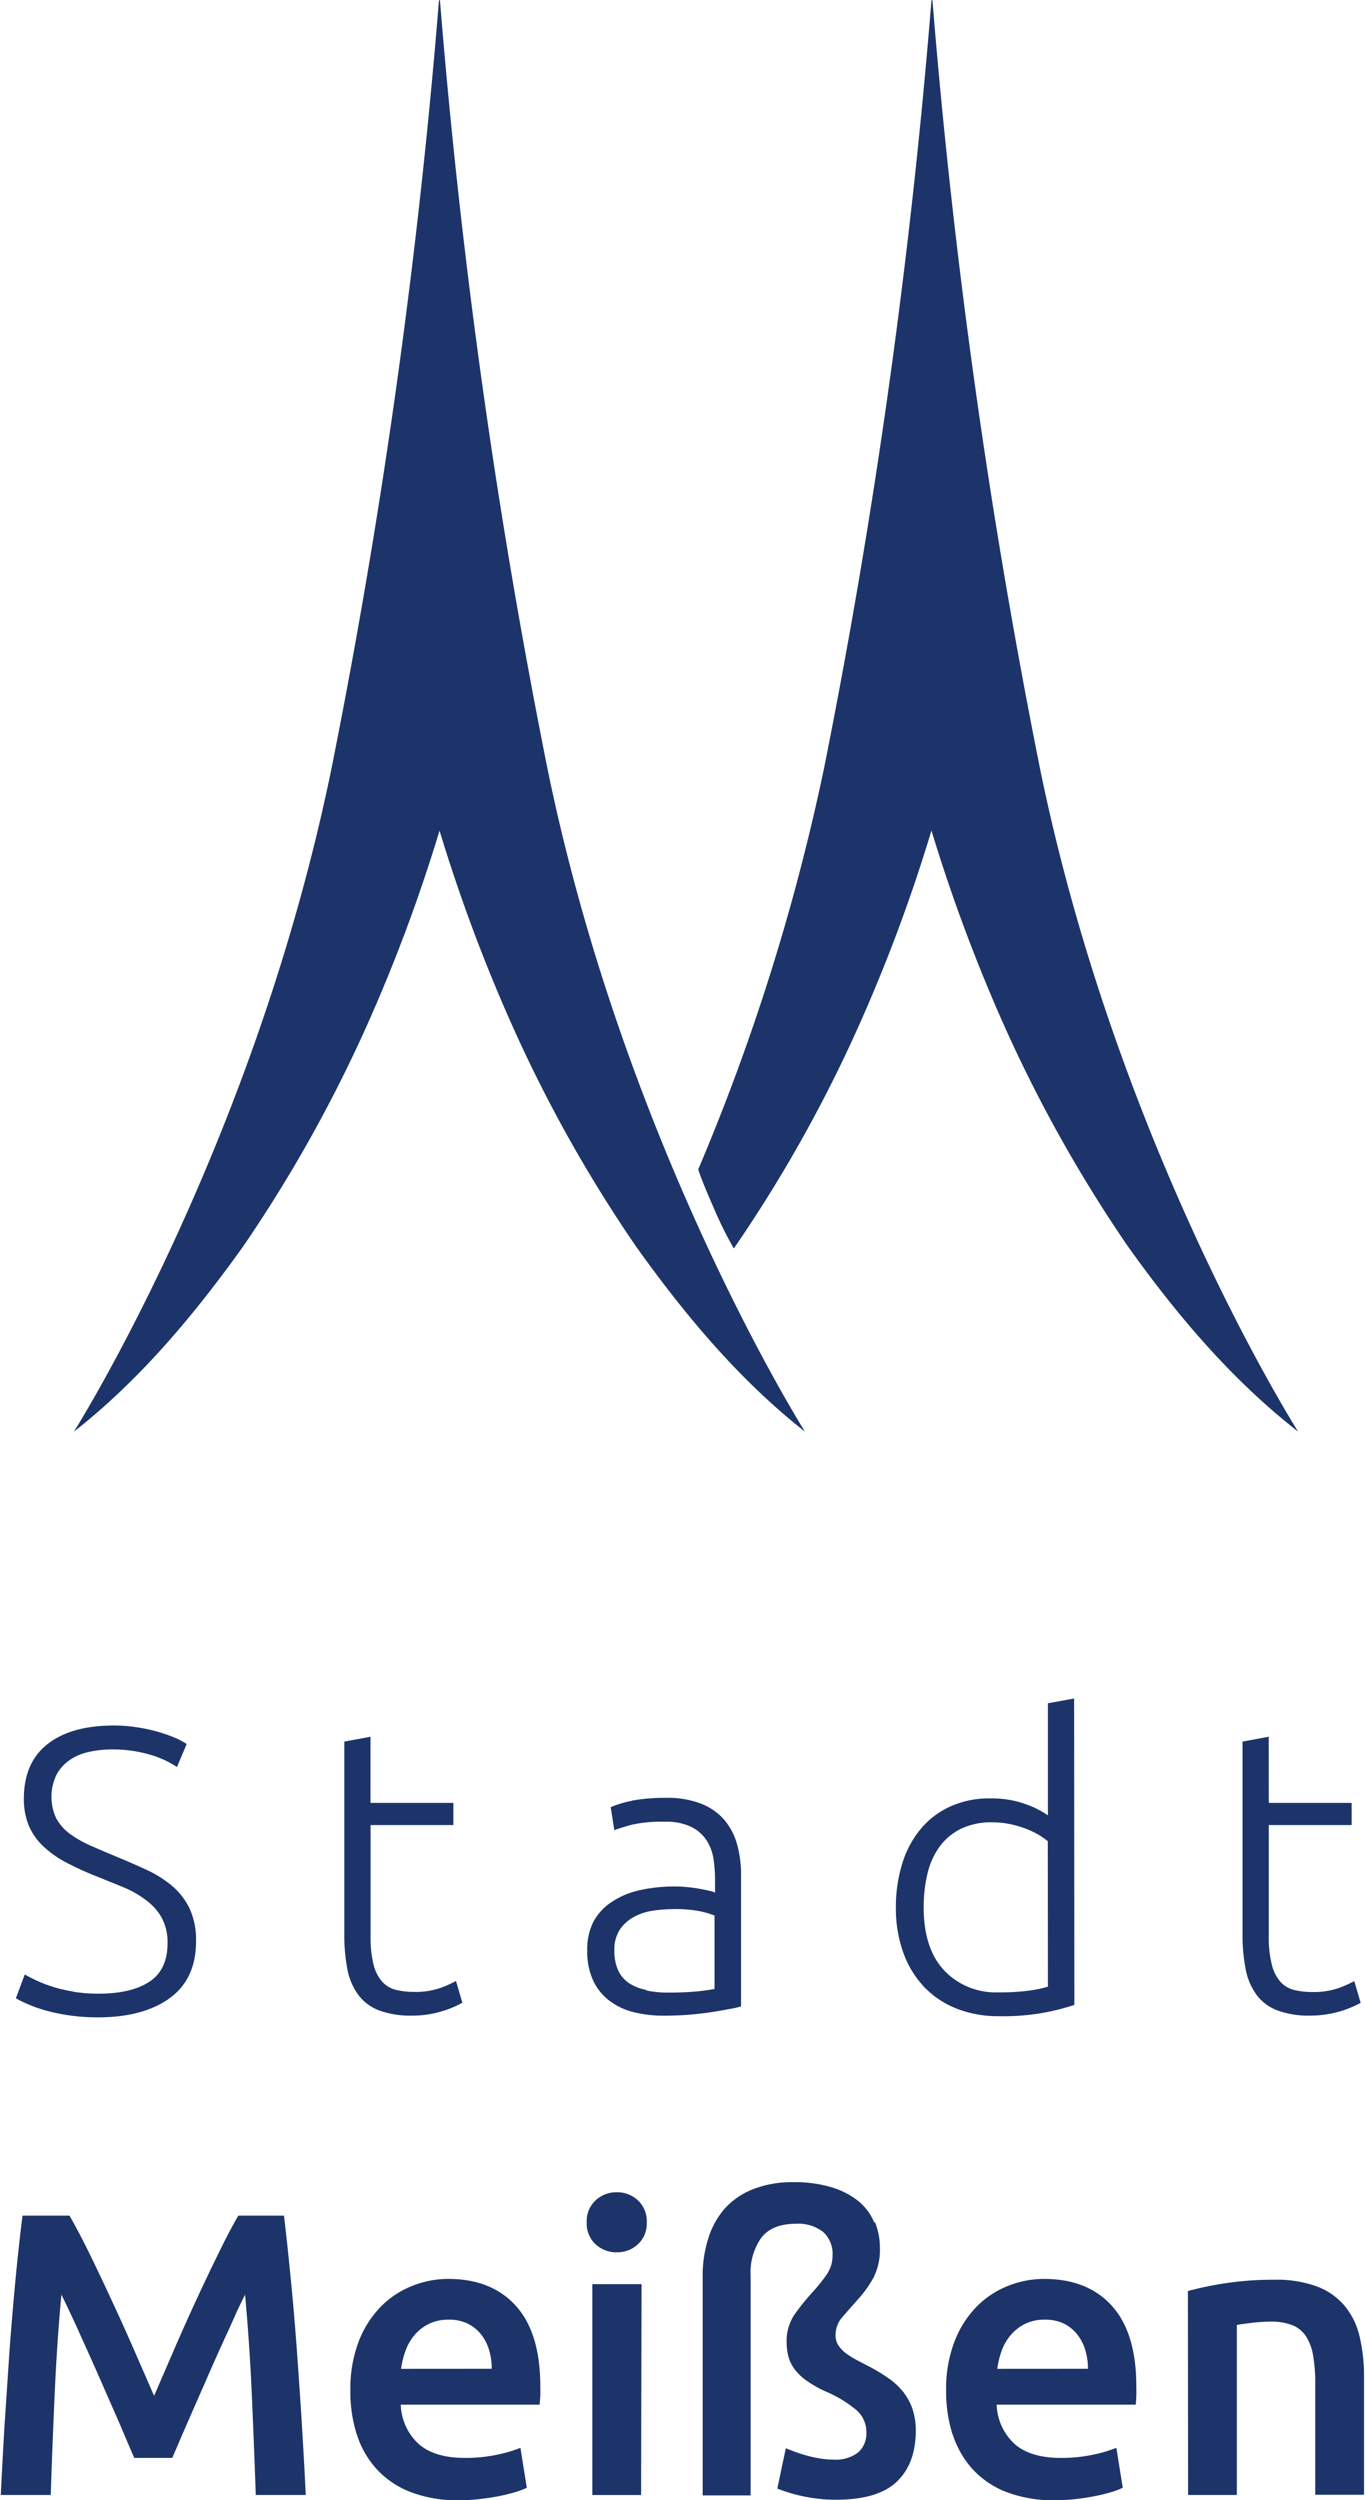
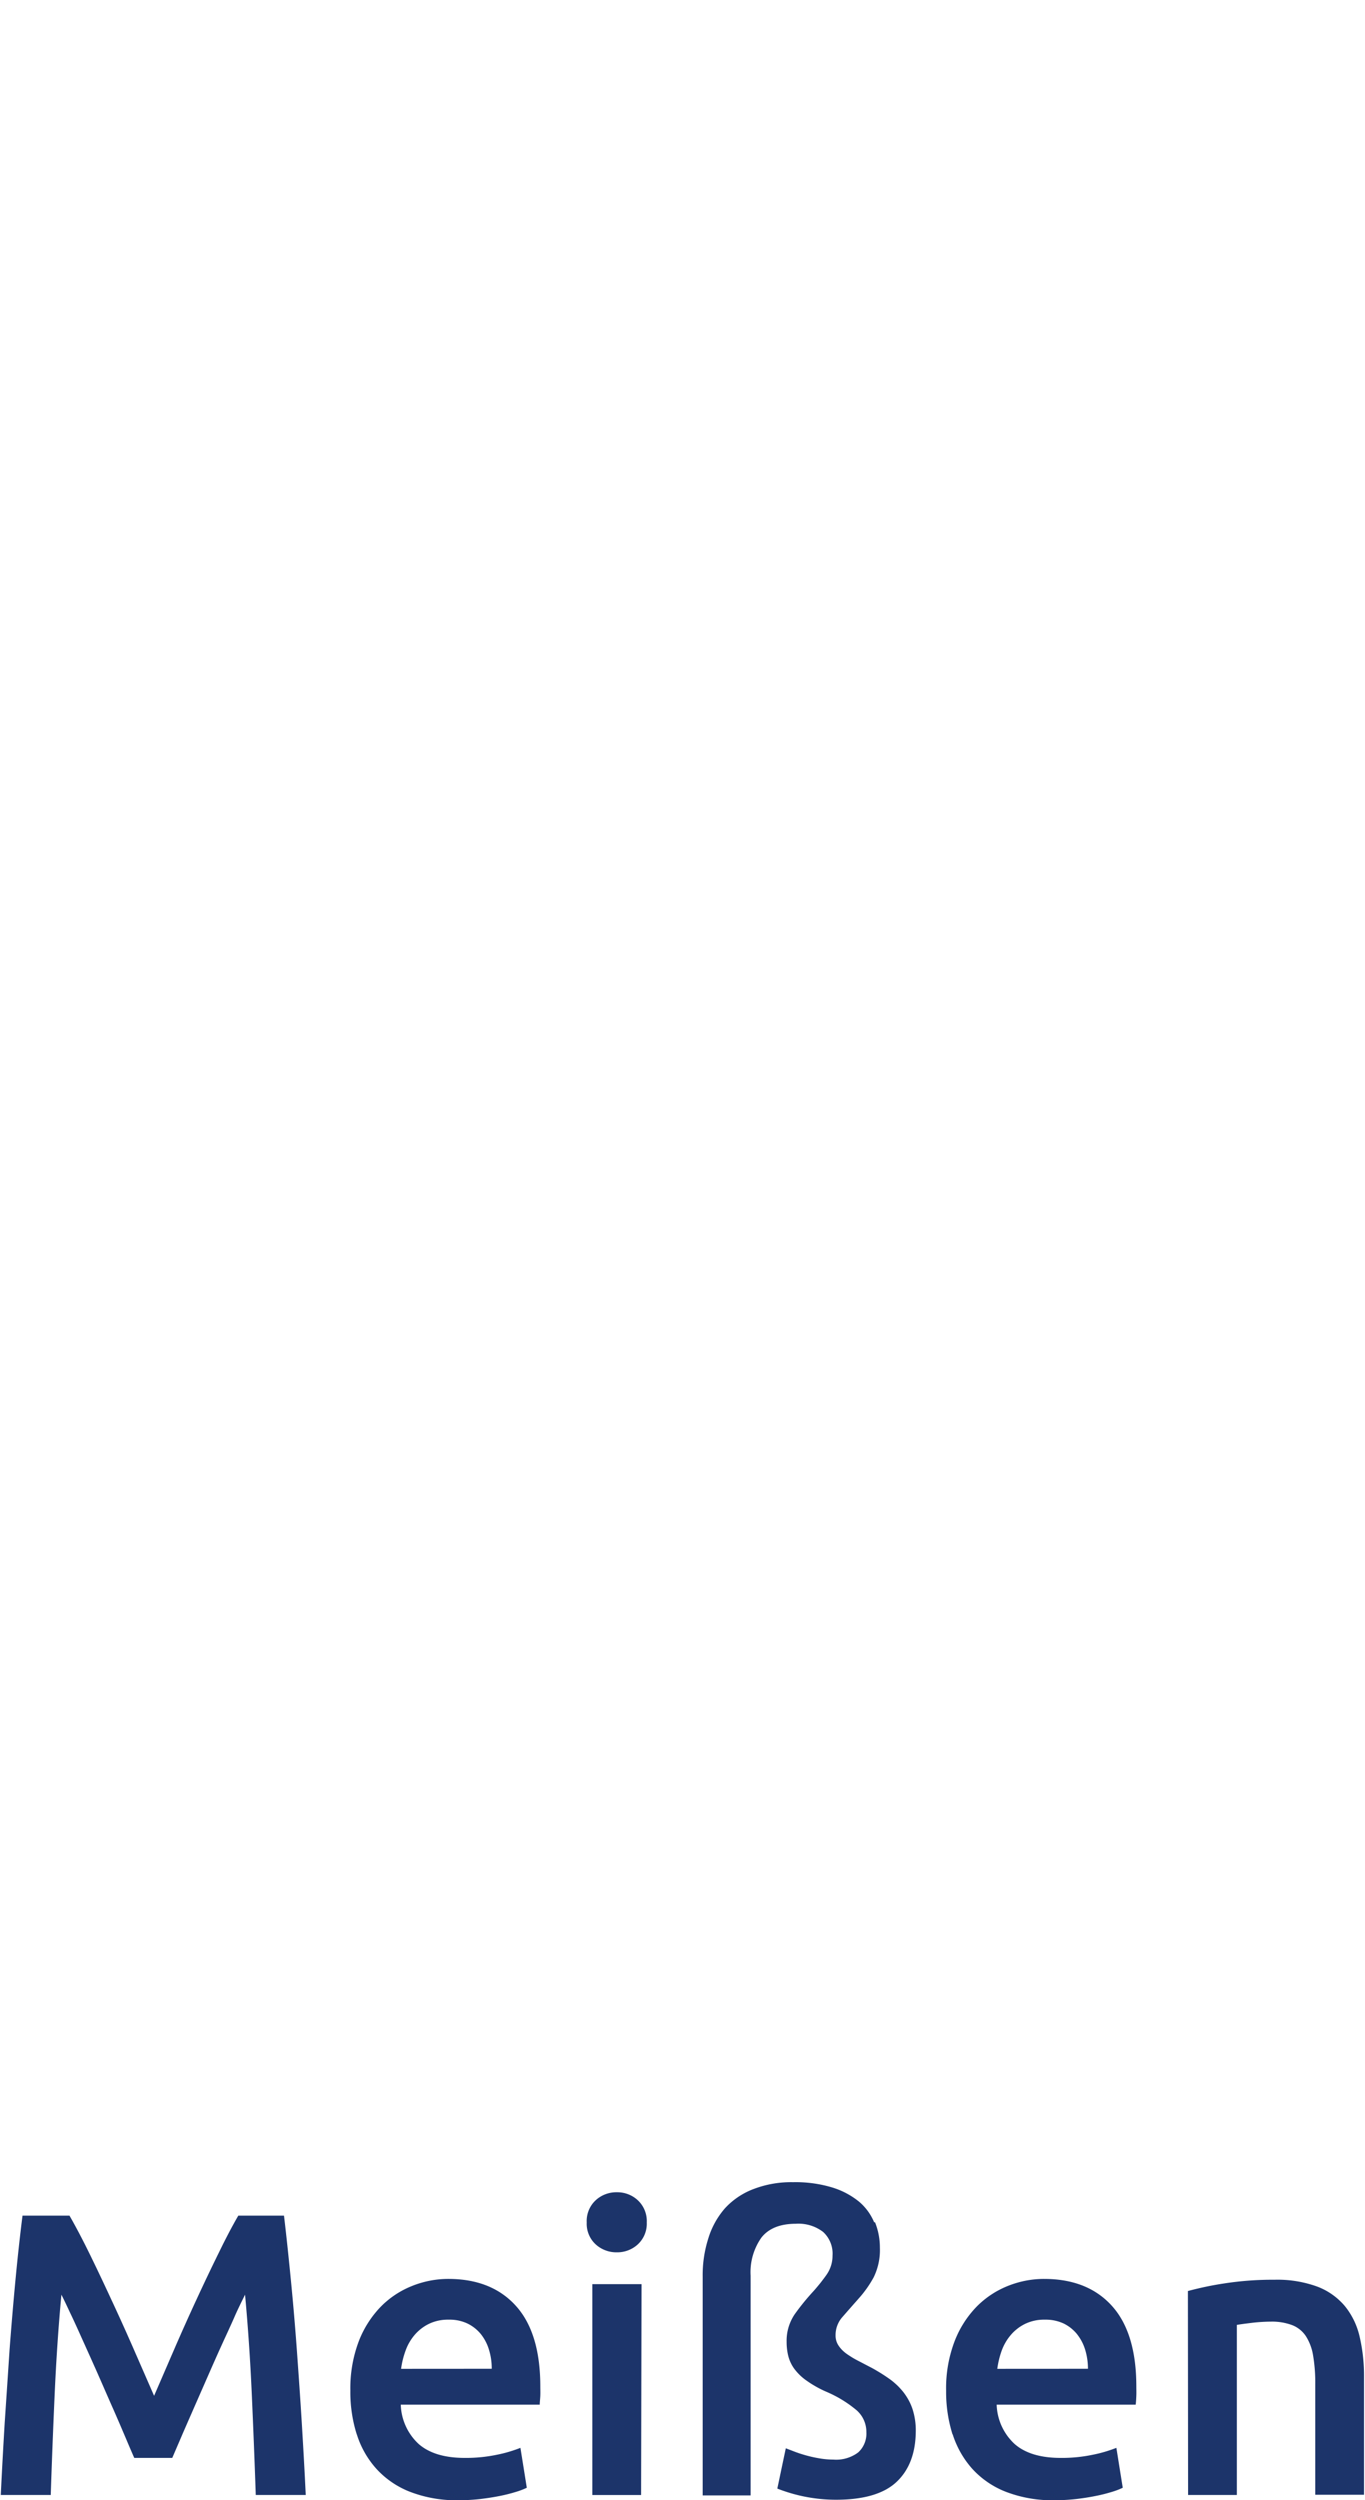
<svg xmlns="http://www.w3.org/2000/svg" viewBox="0 0 213.89 392.08" width="71" height="130">
  <defs>
    <style>.cls-1{fill:#1c346a;}</style>
  </defs>
  <g id="Ebene_2" data-name="Ebene 2">
    <g id="Rückseite_v2" data-name="Rückseite v2">
      <path class="cls-1" d="M186.26,391.25h7.65V364.58c.51-.09,1.28-.19,2.34-.32a26.78,26.78,0,0,1,3-.19,9,9,0,0,1,3.32.54,4.56,4.56,0,0,1,2.15,1.71,7.93,7.93,0,0,1,1.14,3,25.22,25.22,0,0,1,.35,4.52v17.38h7.65V372.67a26.92,26.92,0,0,0-.67-6.16,11.75,11.75,0,0,0-2.28-4.81,10.5,10.5,0,0,0-4.32-3.1,18.24,18.24,0,0,0-6.77-1.1,49.58,49.58,0,0,0-7.84.57,51.46,51.46,0,0,0-5.75,1.2Zm-29.93-19.78a13.46,13.46,0,0,1,.69-2.85,7.94,7.94,0,0,1,1.43-2.46,7,7,0,0,1,2.24-1.74,6.9,6.9,0,0,1,3.1-.66,6.71,6.71,0,0,1,2.94.6,6.19,6.19,0,0,1,2.08,1.64,7.42,7.42,0,0,1,1.3,2.46,10.24,10.24,0,0,1,.44,3Zm-7,10.27a14.86,14.86,0,0,0,3.1,5.44,14,14,0,0,0,5.31,3.6,20.37,20.37,0,0,0,7.59,1.3,30.76,30.76,0,0,0,3.35-.19q1.64-.19,3.06-.48a24.57,24.57,0,0,0,2.53-.63,12,12,0,0,0,1.74-.66l-1-6.26a21.37,21.37,0,0,1-3.64,1.07,23.5,23.5,0,0,1-5.08.51q-4.75,0-7.24-2.18a8.76,8.76,0,0,1-2.82-6.17h21.81c.05-.42.08-.89.1-1.42s0-1,0-1.42q0-8.4-3.82-12.64t-10.66-4.24a15.24,15.24,0,0,0-5.69,1.11,14.3,14.3,0,0,0-4.92,3.28,16,16,0,0,0-3.45,5.47,20.64,20.64,0,0,0-1.3,7.65,22.34,22.34,0,0,0,1,6.86m-12.29-33.25a8.51,8.51,0,0,0-2.4-3.26,12.41,12.41,0,0,0-4.21-2.21,20,20,0,0,0-6.1-.82,16.57,16.57,0,0,0-6.22,1.08,11.7,11.7,0,0,0-4.46,3A12.86,12.86,0,0,0,111,351a19,19,0,0,0-.89,6v34.32h7.52V356.87a9.43,9.43,0,0,1,1.71-6q1.71-2.14,5.37-2.15A6.37,6.37,0,0,1,129,350a4.6,4.6,0,0,1,1.48,3.72,5.16,5.16,0,0,1-.94,3,28.56,28.56,0,0,1-2.09,2.62,36.55,36.55,0,0,0-2.88,3.54,7.39,7.39,0,0,0-1.29,4.36,9.1,9.1,0,0,0,.25,2.18,5.83,5.83,0,0,0,.92,2,8.22,8.22,0,0,0,1.9,1.86,17.24,17.24,0,0,0,3.19,1.8,18.77,18.77,0,0,1,4.71,2.88,4.51,4.51,0,0,1,1.54,3.44,4,4,0,0,1-1.26,3.16,5.72,5.72,0,0,1-3.92,1.14,12.51,12.51,0,0,1-2.18-.19,19.34,19.34,0,0,1-2.12-.47q-1-.28-1.83-.6l-1.33-.51-1.33,6.32A25.23,25.23,0,0,0,131,392q6.57,0,9.54-2.81t3-7.93a10.81,10.81,0,0,0-.53-3.54,9,9,0,0,0-1.49-2.69,10.79,10.79,0,0,0-2.21-2.05,28.32,28.32,0,0,0-2.66-1.65l-2.11-1.1a14.66,14.66,0,0,1-1.84-1.11,5.05,5.05,0,0,1-1.26-1.27,2.81,2.81,0,0,1-.48-1.64,4.22,4.22,0,0,1,1.08-2.87c.72-.83,1.56-1.78,2.53-2.88a17.7,17.7,0,0,0,2.34-3.29,9.66,9.66,0,0,0,1-4.68,10.64,10.64,0,0,0-.76-4m-37.2-3.44a4.72,4.72,0,0,0-3.29-1.27,4.78,4.78,0,0,0-3.35,1.27,4.44,4.44,0,0,0-1.39,3.47,4.39,4.39,0,0,0,1.39,3.42,4.81,4.81,0,0,0,3.35,1.26,4.75,4.75,0,0,0,3.29-1.26,4.42,4.42,0,0,0,1.39-3.42,4.47,4.47,0,0,0-1.39-3.47m.57,13.14H92.8v33.07h7.65ZM62.8,371.47a13.49,13.49,0,0,1,.7-2.85,7.92,7.92,0,0,1,1.42-2.46,7,7,0,0,1,2.24-1.74,6.9,6.9,0,0,1,3.1-.66,6.65,6.65,0,0,1,2.94.6A6.22,6.22,0,0,1,75.29,366a7.22,7.22,0,0,1,1.29,2.46,9.92,9.92,0,0,1,.44,3Zm-6.95,10.27a14.58,14.58,0,0,0,3.1,5.44,14,14,0,0,0,5.31,3.6,20.28,20.28,0,0,0,7.58,1.3,30.76,30.76,0,0,0,3.35-.19c1.1-.13,2.12-.29,3.07-.48a25,25,0,0,0,2.52-.63,12,12,0,0,0,1.74-.66l-1-6.26a20.94,20.94,0,0,1-3.63,1.07,23.66,23.66,0,0,1-5.09.51q-4.74,0-7.24-2.18a8.75,8.75,0,0,1-2.81-6.17H84.55c0-.42.07-.89.09-1.42s0-1,0-1.42q0-8.4-3.82-12.64T70.2,357.37a15.21,15.21,0,0,0-5.69,1.11,14.25,14.25,0,0,0-4.93,3.28,16.14,16.14,0,0,0-3.45,5.47,20.85,20.85,0,0,0-1.29,7.65,22,22,0,0,0,1,6.86M3.41,347.45q-.58,4.55-1.09,9.92t-.94,11.09Q1,374.19.61,380c-.23,3.88-.44,7.63-.61,11.25H7.84q.25-7.65.61-15.74t1.06-15.67c.47.92,1,2.07,1.65,3.44s1.3,2.84,2,4.39,1.44,3.19,2.18,4.87,1.45,3.32,2.15,4.9,1.34,3.07,1.93,4.46,1.09,2.57,1.52,3.54H26.9l1.51-3.51c.59-1.37,1.24-2.84,1.93-4.42l2.15-4.9c.74-1.69,1.46-3.32,2.18-4.9s1.39-3,2-4.4,1.18-2.5,1.65-3.47q.7,7.57,1.06,15.67T40,391.25h7.84c-.17-3.62-.38-7.34-.61-11.15s-.5-7.61-.77-11.38-.59-7.46-.94-11.06-.71-7-1.09-10.21H37.26q-1.4,2.4-3.09,5.88c-1.14,2.31-2.3,4.75-3.48,7.3s-2.34,5.14-3.48,7.77-2.19,5.07-3.16,7.3q-1.46-3.34-3.19-7.3t-3.51-7.77c-1.18-2.55-2.34-5-3.47-7.3s-2.18-4.28-3.1-5.88Z" />
-       <path class="cls-1" d="M198.91,272.35l-4.11.76V303.2a27.73,27.73,0,0,0,.51,5.69,9.88,9.88,0,0,0,1.74,4,7.26,7.26,0,0,0,3.29,2.4,14.17,14.17,0,0,0,5.09.79,16.6,16.6,0,0,0,7.9-2l-1-3.41a18.75,18.75,0,0,1-2.47,1.1,12,12,0,0,1-4.17.61,11.47,11.47,0,0,1-2.78-.32,4.23,4.23,0,0,1-2.15-1.27,6.2,6.2,0,0,1-1.36-2.68,17.48,17.48,0,0,1-.48-4.52V286.2h13v-3.48h-13Zm-34.64,39.19a18.31,18.31,0,0,1-2.81.6,33.64,33.64,0,0,1-4.9.29A11.12,11.12,0,0,1,148,309q-3.22-3.44-3.22-9.89a23.1,23.1,0,0,1,.56-5.15,12.08,12.08,0,0,1,1.84-4.24,9.23,9.23,0,0,1,3.31-2.87,10.89,10.89,0,0,1,5.09-1.08,13.33,13.33,0,0,1,2.79.29,16.9,16.9,0,0,1,2.46.72,14.86,14.86,0,0,1,2,.95,15.09,15.09,0,0,1,1.42,1Zm4.11-45.19-4.11.75v17.58a14.32,14.32,0,0,0-3.44-1.74,15.52,15.52,0,0,0-5.59-.92,14.75,14.75,0,0,0-6.29,1.27,12.92,12.92,0,0,0-4.65,3.54,15.62,15.62,0,0,0-2.88,5.4,23,23,0,0,0-1,6.86,20.45,20.45,0,0,0,1.17,7.14,15.46,15.46,0,0,0,3.29,5.38A14.2,14.2,0,0,0,150,315a17.55,17.55,0,0,0,6.54,1.17,35,35,0,0,0,11.88-1.77ZM99,282.4a15.18,15.18,0,0,0-3.32,1l.57,3.6c.54-.21,1.41-.48,2.59-.82a21.44,21.44,0,0,1,5.37-.5,9,9,0,0,1,4.08.79,6.12,6.12,0,0,1,2.4,2.08,7.35,7.35,0,0,1,1.11,2.91,22.55,22.55,0,0,1,.25,3.32v2a5,5,0,0,0-.92-.28c-.44-.11-1-.21-1.58-.32s-1.24-.19-1.89-.25a17.67,17.67,0,0,0-1.87-.1,25,25,0,0,0-5.5.57,12.83,12.83,0,0,0-4.36,1.8A8.68,8.68,0,0,0,93,301.3a9.51,9.51,0,0,0-1,4.56,10.88,10.88,0,0,0,.92,4.7,8.49,8.49,0,0,0,2.53,3.16,10.42,10.42,0,0,0,3.79,1.81,19.38,19.38,0,0,0,4.77.56q2,0,4-.15c1.28-.11,2.45-.25,3.5-.41s2-.33,2.78-.48a15.91,15.91,0,0,0,1.84-.41V294a17.47,17.47,0,0,0-.63-4.8,10,10,0,0,0-2-3.82,9.3,9.3,0,0,0-3.63-2.53,14.52,14.52,0,0,0-5.47-.92,28.7,28.7,0,0,0-5.4.44m2.27,29.68A7.41,7.41,0,0,1,98.57,311a4.9,4.9,0,0,1-1.71-2,7.15,7.15,0,0,1-.6-3.09,5.76,5.76,0,0,1,.88-3.36,6.36,6.36,0,0,1,2.28-2,9.08,9.08,0,0,1,3-.94,23.4,23.4,0,0,1,3.16-.23,19.75,19.75,0,0,1,4.18.35,13.39,13.39,0,0,1,2.21.66v11.51a29.66,29.66,0,0,1-3.07.41c-1.2.11-2.6.16-4.2.16a16.16,16.16,0,0,1-3.51-.35M58,272.35l-4.11.76V303.2a28.51,28.51,0,0,0,.5,5.69,9.88,9.88,0,0,0,1.74,4,7.26,7.26,0,0,0,3.29,2.4,14.17,14.17,0,0,0,5.09.79,15.43,15.43,0,0,0,4.8-.72,15,15,0,0,0,3.1-1.3l-1-3.41a17.61,17.61,0,0,1-2.47,1.1,11.93,11.93,0,0,1-4.17.61,11.47,11.47,0,0,1-2.78-.32,4.27,4.27,0,0,1-2.15-1.27,6.31,6.31,0,0,1-1.36-2.68,18,18,0,0,1-.47-4.52V286.2H71v-3.48H58ZM11.3,312.3A22.58,22.58,0,0,1,8,311.51a20.07,20.07,0,0,1-2.53-1c-.72-.34-1.29-.63-1.71-.88l-1.39,3.73a16.08,16.08,0,0,0,1.77.88,20.89,20.89,0,0,0,2.78,1,28.85,28.85,0,0,0,3.73.79,31,31,0,0,0,4.62.32q7.07,0,11.22-3c2.75-2,4.14-4.95,4.14-8.92a11.74,11.74,0,0,0-1-5.12,10.82,10.82,0,0,0-2.72-3.54,17.77,17.77,0,0,0-4-2.53c-1.54-.71-3.17-1.43-4.9-2.14-1.43-.59-2.76-1.16-4-1.71a17.47,17.47,0,0,1-3.19-1.83,7.46,7.46,0,0,1-2.12-2.41,8,8,0,0,1,0-6.76,6.52,6.52,0,0,1,2-2.31,8.21,8.21,0,0,1,3-1.32,16.34,16.34,0,0,1,3.83-.42,20.54,20.54,0,0,1,5.66.76,15.24,15.24,0,0,1,4.45,2l1.52-3.61a10.89,10.89,0,0,0-2.06-1.07,24.48,24.48,0,0,0-2.71-.92,28,28,0,0,0-3.19-.66,23.56,23.56,0,0,0-3.48-.25q-6.65,0-10.37,2.9t-3.73,8.54a10.88,10.88,0,0,0,.79,4.29,9.72,9.72,0,0,0,2.31,3.26,16.46,16.46,0,0,0,3.66,2.55,48,48,0,0,0,4.87,2.2l4.11,1.67A15.58,15.58,0,0,1,22.81,298a8.66,8.66,0,0,1,2.43,2.72,8.09,8.09,0,0,1,.92,4c0,2.79-.95,4.8-2.85,6.05s-4.55,1.87-8,1.87a24,24,0,0,1-4-.32" />
-       <path class="cls-1" d="M85.8,120.72A1038.89,1038.89,0,0,1,68.9.09h0L68.82,0l-.08.08h0a1041.85,1041.85,0,0,1-16.9,120.63C40.09,177.82,13.57,221.15,11.48,224.5c10.32-8.09,18.88-18.32,26.57-29.08a221.73,221.73,0,0,0,19.52-34.91,256.86,256.86,0,0,0,11.26-30.26A258.49,258.49,0,0,0,80.09,160.5a219.61,219.61,0,0,0,19.52,34.9c7.67,10.76,16.23,21,26.54,29.1-2.09-3.36-28.61-46.69-40.35-103.78m77.27,0A1043.7,1043.7,0,0,1,146.16.09h0L146.08,0,146,.08v0A1042.18,1042.18,0,0,1,129.1,120.72a339.65,339.65,0,0,1-19.69,62.67c.34,1,.7,2.06,2.42,6a60,60,0,0,0,3.16,6.38l.23-.31a220.14,220.14,0,0,0,19.52-34.91A254.59,254.59,0,0,0,146,130.24a262.29,262.29,0,0,0,11.26,30.26,220.74,220.74,0,0,0,19.52,34.9c7.72,10.83,16.35,21,26.74,29.1-1.08-1.72-28.47-45.5-40.45-103.78" />
    </g>
  </g>
</svg>